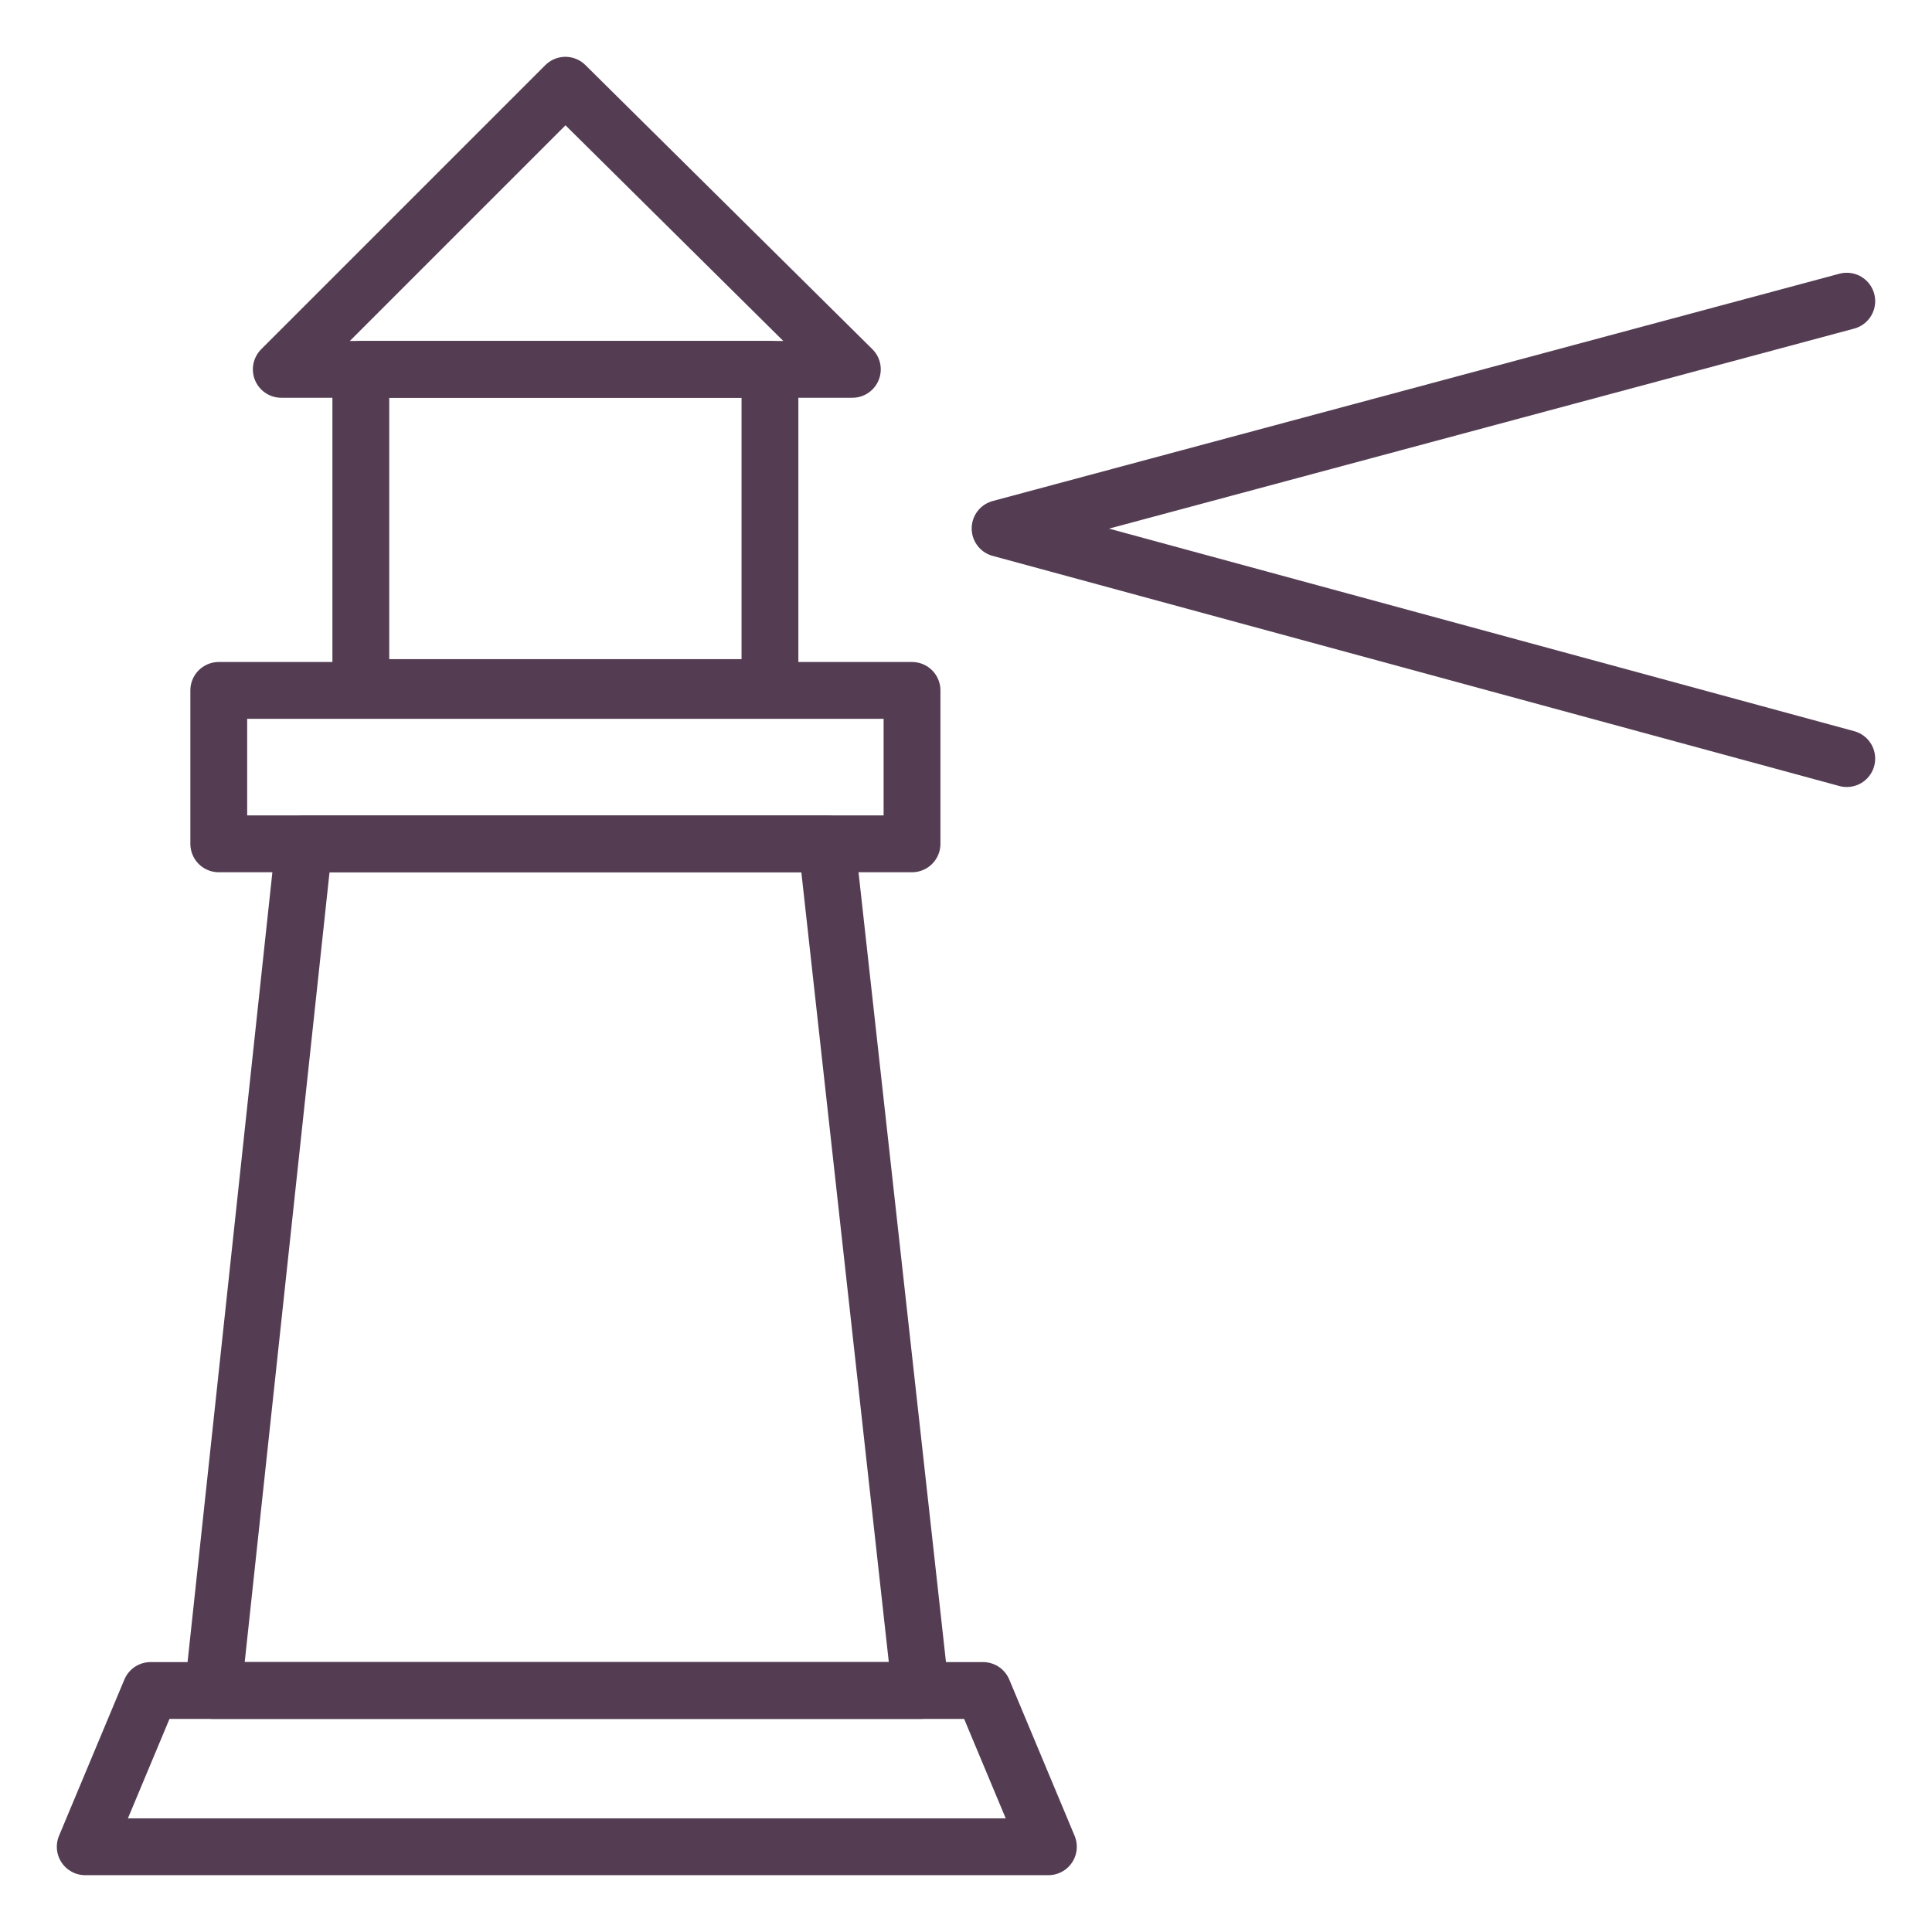
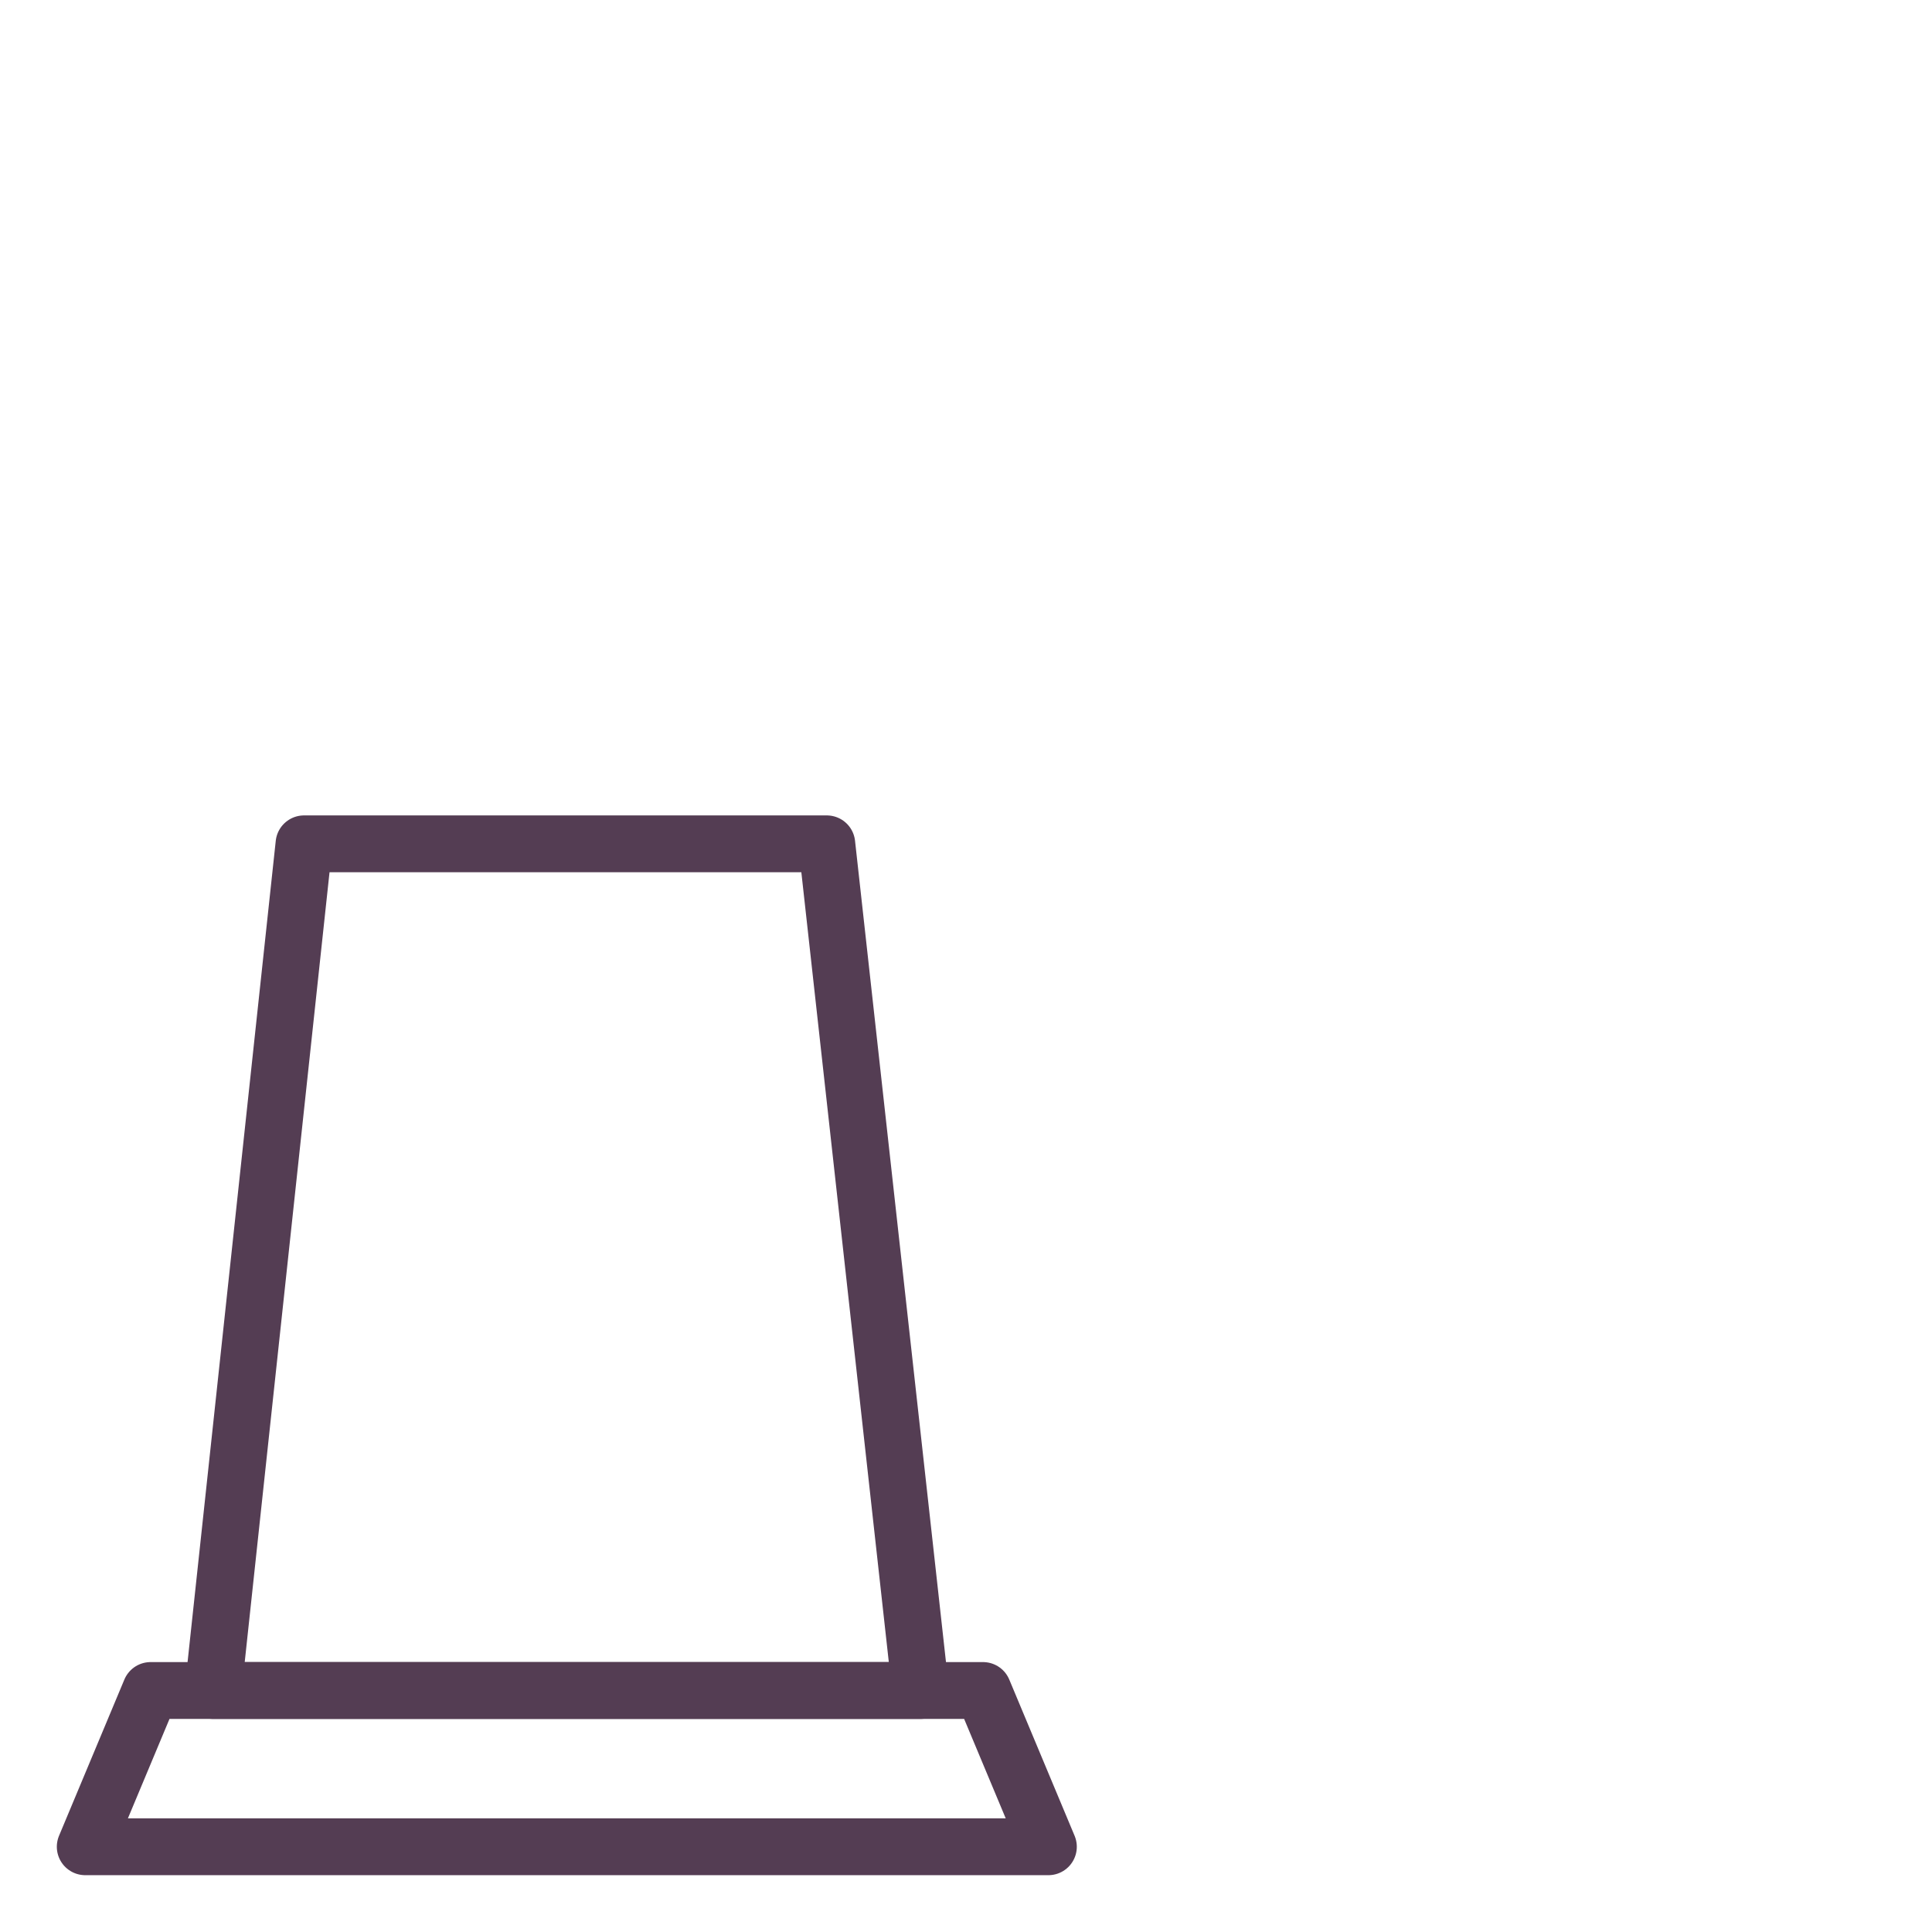
<svg xmlns="http://www.w3.org/2000/svg" id="Layer_1" style="enable-background:new 0 0 68 68;" version="1.1" viewBox="0 0 68 68" xml:space="preserve">
  <style type="text/css">
	.st0{fill:none;stroke:#543D53;stroke-width:2;stroke-linecap:round;stroke-linejoin:round;stroke-miterlimit:10;}
	.st1{fill:none;stroke:#543D53;stroke-width:2;stroke-linejoin:round;stroke-miterlimit:10;}
	.st2{fill:none;stroke:#543D53;stroke-width:2;stroke-miterlimit:10;}
	.st3{fill:none;}
	.st4{fill:none;stroke:#533D53;stroke-width:2;stroke-linecap:round;stroke-linejoin:round;stroke-miterlimit:10;}
	.st5{fill:#543D53;}
</style>
  <g>
    <g>
-       <polyline class="st0" points="65,10.6 35.2,18.6 65,26.7   " />
-     </g>
+       </g>
    <g>
      <g>
        <polygon class="st0" points="32.4,59.5 7.5,59.5 10.7,29.7 29.1,29.7    " />
      </g>
-       <rect class="st0" height="5.4" width="24.4" x="7.7" y="24.3" />
-       <rect class="st0" height="11.2" width="14.4" x="12.7" y="13" />
-       <polygon class="st0" points="30,13 19.9,3 9.9,13   " />
      <polygon class="st0" points="34.6,59.5 5.3,59.5 3,65 36.9,65   " />
    </g>
  </g>
</svg>